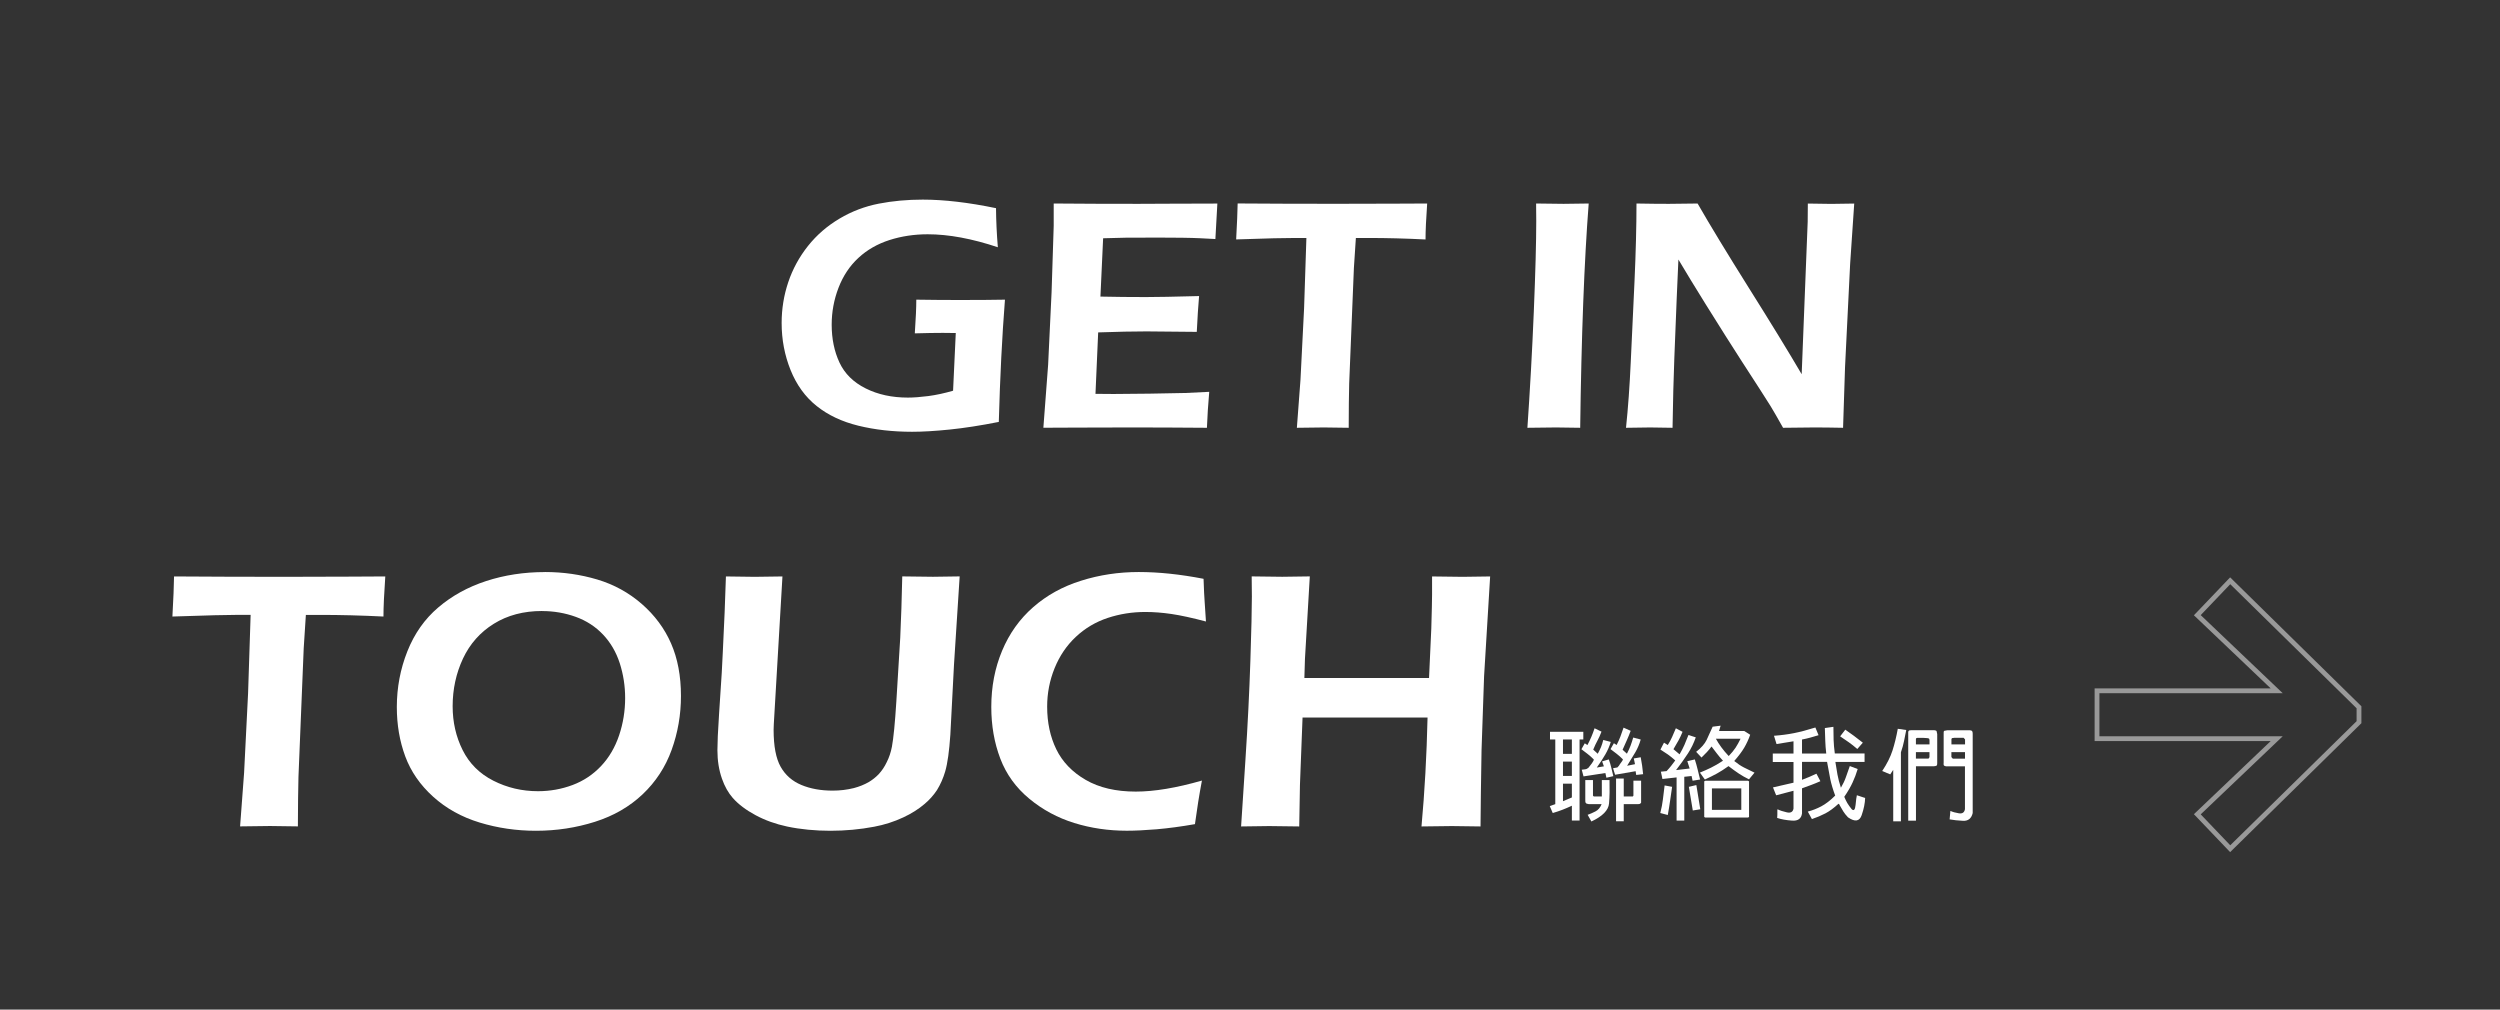
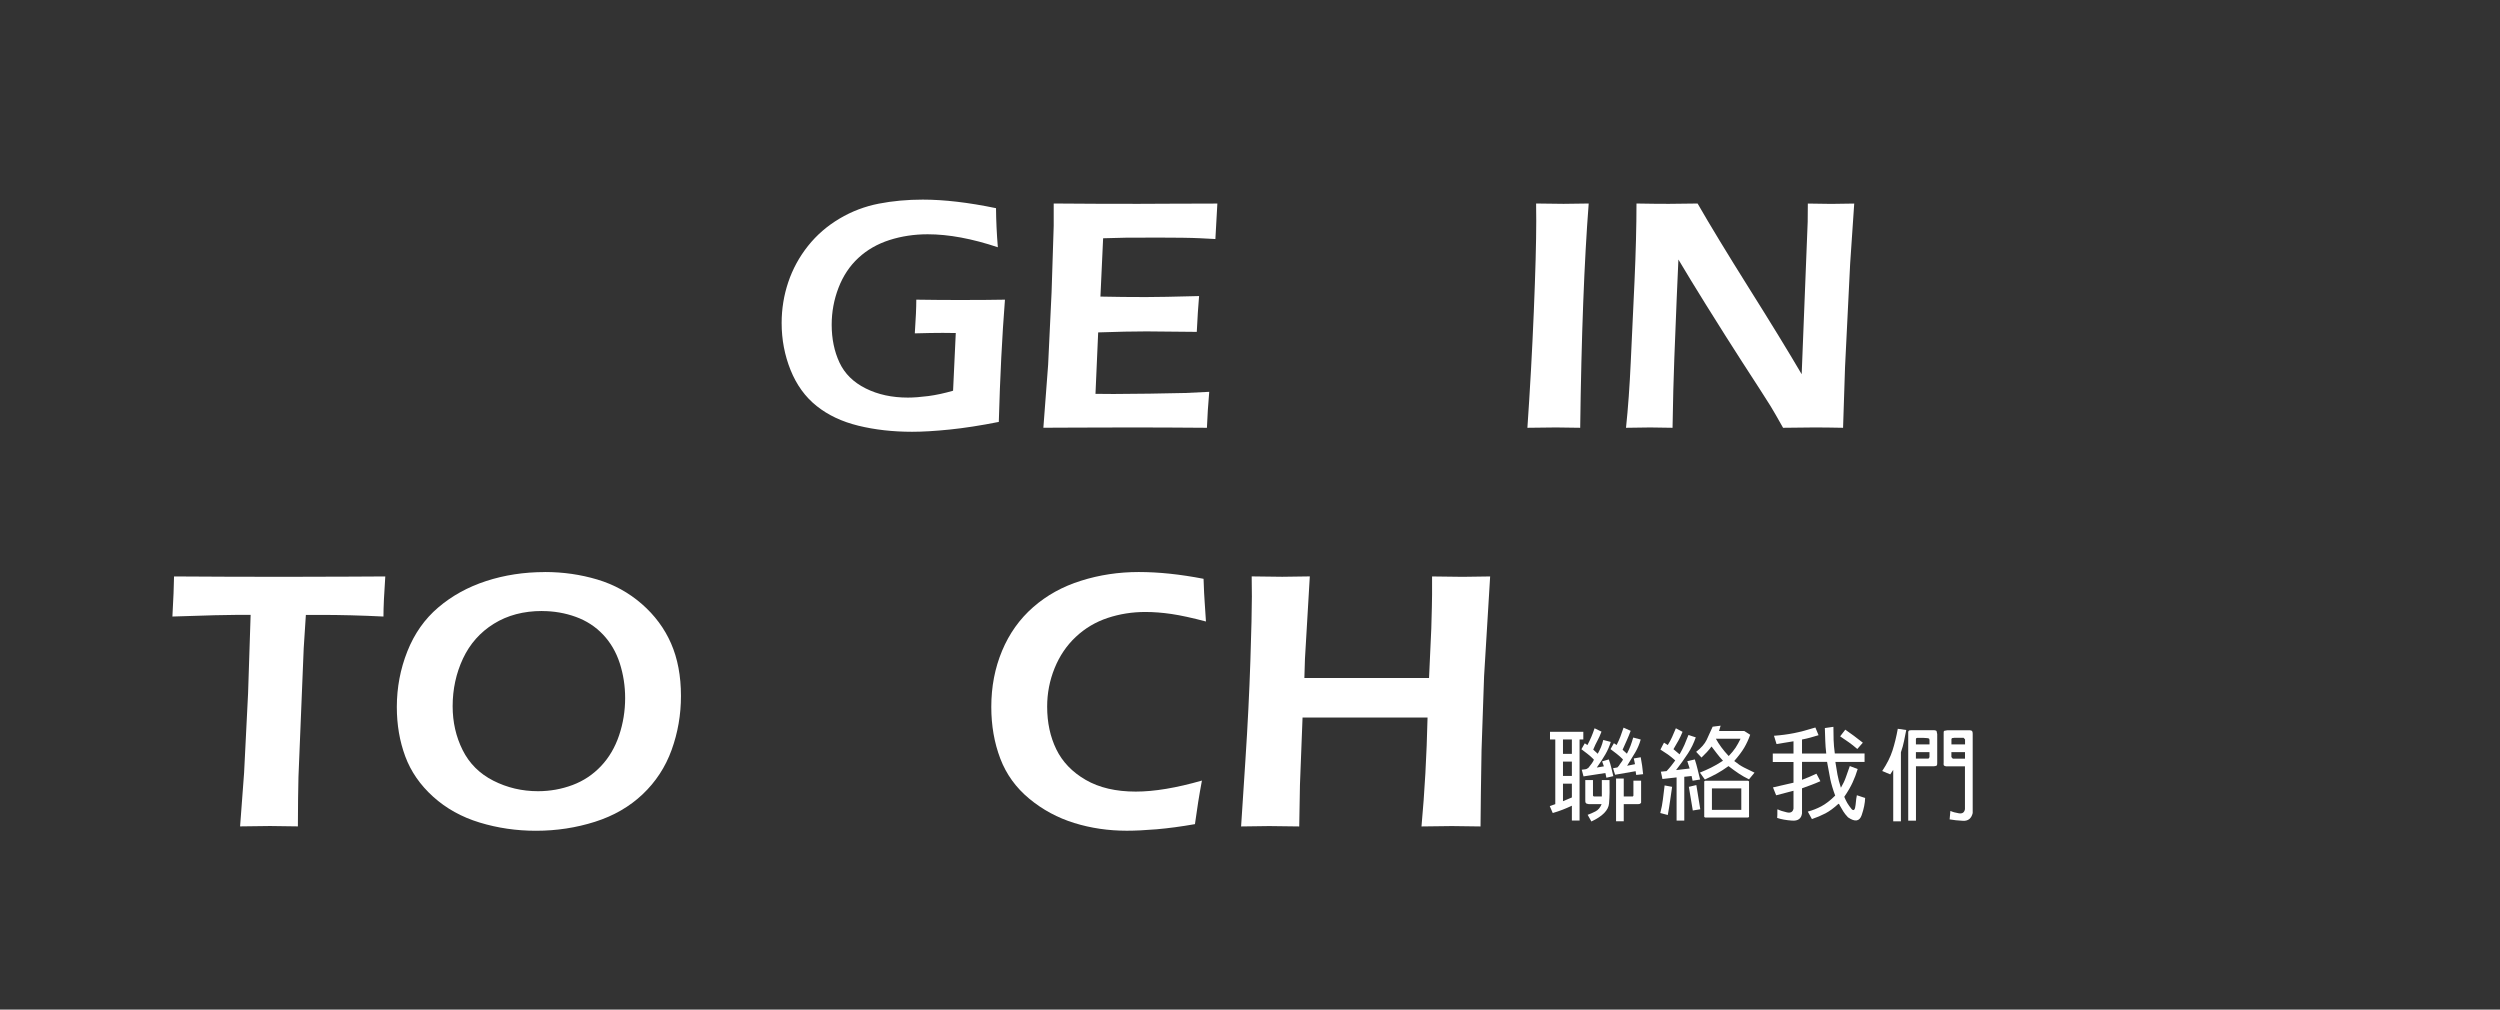
<svg xmlns="http://www.w3.org/2000/svg" id="_圖層_3" data-name="圖層 3" viewBox="0 0 520 210">
  <rect x="0" y="0" width="520" height="210" fill="#333333" stroke="none" />
  <defs>
    <style>
      .cls-1 {
        fill: none;
        opacity: .5;
        stroke: #fff;
        stroke-miterlimit: 10;
      }

      .cls-2 {
        fill: #fff;
        stroke-width: 0px;
      }
    </style>
  </defs>
  <g>
    <path class="cls-2" d="M190.61,62.33c3.14.05,6.15.07,9.02.07,3.76,0,6.89-.02,9.4-.07-.6,7.63-1.02,16.11-1.28,25.43-3.78.75-7.2,1.28-10.25,1.59s-5.65.46-7.79.46c-4.01,0-7.73-.42-11.16-1.26s-6.33-2.21-8.69-4.1c-2.37-1.89-4.17-4.38-5.42-7.47-1.24-3.09-1.86-6.35-1.86-9.79,0-2.94.46-5.78,1.38-8.51.92-2.73,2.29-5.24,4.1-7.52,1.81-2.28,4-4.17,6.56-5.69s5.29-2.55,8.17-3.11c2.88-.56,5.93-.84,9.14-.84,4.42,0,9.5.59,15.24,1.78.02,2.59.15,5.3.38,8.13-5.38-1.8-10.24-2.7-14.59-2.7-2.8,0-5.45.4-7.95,1.2-2.49.8-4.65,2.03-6.46,3.71-1.81,1.67-3.19,3.75-4.14,6.22-.95,2.47-1.42,5.03-1.42,7.67,0,2.94.54,5.56,1.62,7.88,1.08,2.31,2.9,4.11,5.45,5.38,2.55,1.28,5.48,1.91,8.78,1.91,1.21,0,2.63-.11,4.27-.32,1.64-.22,3.35-.59,5.13-1.11l.56-12-2.7-.03c-1.53,0-3.47.03-5.82.1.21-3.05.31-5.39.31-7.01Z" />
    <path class="cls-2" d="M217.02,88.98l.99-13.09.72-15.14.44-13.77v-4.65c5.63.05,11.49.07,17.6.07l6.56-.03,9.88-.03-.41,7.38-3.25-.17c-.89-.04-2.12-.08-3.69-.1-1.57-.02-3.18-.03-4.82-.03-3.55,0-5.85,0-6.89.02-1.04.01-2.6.05-4.7.12l-.56,12.13c3.12.07,6.27.1,9.44.1,2.19,0,5.88-.07,11.08-.21-.18,2.07-.34,4.56-.48,7.45-6.08-.07-9.57-.1-10.46-.1-2.69,0-6.04.07-10.05.21l-.56,12.78,3.76.03c1.09,0,3.6-.02,7.52-.07l7.42-.14,4.96-.24c-.23,2.64-.39,5.14-.48,7.48-5.92-.05-11.27-.07-16.03-.07l-11.24.03-6.77.03Z" />
-     <path class="cls-2" d="M269.75,88.98l.75-9.98.75-14.87.48-14.63h-2.39l-2.22.03-2.12.03-7.88.24c.18-3.28.28-5.78.31-7.48,6.56.05,13.42.07,20.6.07l12.26-.03,6.56-.03c-.23,3.24-.34,5.74-.34,7.48-4.12-.21-8.08-.31-11.86-.31h-2.63l-.41,6.24-.98,24.02-.07,4.03c-.02,1.66-.03,3.39-.03,5.19l-5.2-.07c-.57,0-2.43.02-5.58.07Z" />
    <path class="cls-2" d="M317.7,88.98c.54-7.84.99-15.87,1.33-24.11.34-8.24.51-14.53.51-18.88l-.03-3.66,5.71.07c.32,0,2.06-.02,5.23-.07-.93,11.98-1.52,27.53-1.77,46.65l-5.03-.07c-.84,0-2.83.02-5.95.07Z" />
    <path class="cls-2" d="M338.21,88.98c.43-4.08.76-8.66.99-13.74l.78-16.75c.27-6.06.41-11.45.41-16.16,2.64.05,4.88.07,6.73.07,1.37,0,3.36-.02,5.98-.07,2.58,4.49,6.13,10.34,10.67,17.57,4.54,7.22,8.2,13.2,10.98,17.94l1.25-31.71c.02-.75.03-2.02.03-3.79,2.14.05,3.76.07,4.86.07.43,0,2.03-.02,4.79-.07l-.85,12.54-1.06,21.46-.41,12.64c-2.37-.05-4.39-.07-6.05-.07-1.32,0-3.46.02-6.43.07-1.14-2.03-2-3.53-2.6-4.51-.93-1.5-2.93-4.6-5.98-9.3-2-3.1-4.51-7.06-7.52-11.89-2.21-3.55-4.1-6.65-5.67-9.3-.18,3.69-.46,10.54-.85,20.54-.16,4.08-.28,8.9-.37,14.46-2.14-.05-3.7-.07-4.65-.07-.75,0-2.43.02-5.03.07Z" />
  </g>
  <g>
    <path class="cls-2" d="M49.94,171.88l.83-11.12.83-16.57.53-16.3h-2.66l-2.47.04-2.36.04-8.78.27c.2-3.66.32-6.44.34-8.34,7.31.05,14.96.08,22.96.08l13.67-.04,7.31-.04c-.25,3.61-.38,6.39-.38,8.34-4.6-.23-9-.34-13.21-.34h-2.93l-.45,6.96-1.09,26.76-.08,4.49c-.03,1.85-.04,3.78-.04,5.78l-5.8-.08c-.64,0-2.71.03-6.22.08Z" />
    <path class="cls-2" d="M113.35,118.98c3.78,0,7.41.52,10.89,1.56s6.56,2.74,9.25,5.08c2.69,2.35,4.72,5.08,6.09,8.21s2.06,6.77,2.06,10.93c0,3.91-.65,7.65-1.94,11.22-1.29,3.57-3.3,6.64-6.02,9.22s-6.02,4.49-9.92,5.73c-3.9,1.24-7.99,1.87-12.28,1.87-4.06,0-7.97-.57-11.71-1.71-3.75-1.14-6.97-2.93-9.67-5.37s-4.64-5.24-5.81-8.4-1.75-6.58-1.75-10.26c0-4.04.73-7.9,2.19-11.58s3.6-6.73,6.44-9.14c2.83-2.41,6.14-4.24,9.94-5.48,3.8-1.24,7.88-1.87,12.24-1.87ZM112.74,127.09c-3.83,0-7.17.88-10.02,2.65-2.84,1.76-4.98,4.18-6.42,7.24-1.43,3.06-2.15,6.37-2.15,9.92,0,3.3.69,6.34,2.08,9.12s3.51,4.9,6.38,6.36c2.87,1.46,5.97,2.19,9.29,2.19,2.51,0,4.91-.43,7.2-1.29,2.29-.86,4.26-2.18,5.92-3.94,1.66-1.76,2.91-3.89,3.75-6.38s1.26-5.08,1.26-7.77c0-2.51-.38-4.92-1.12-7.24-.75-2.31-1.91-4.3-3.48-5.96s-3.47-2.89-5.69-3.69c-2.22-.8-4.55-1.2-6.99-1.2Z" />
-     <path class="cls-2" d="M151,119.9c2.94.05,4.93.08,5.97.08,1.29,0,3.22-.03,5.78-.08l-1.8,30.73c-.03.36-.04.74-.04,1.14,0,3.43.49,6,1.47,7.73s2.41,2.98,4.3,3.77c1.89.79,4.06,1.18,6.5,1.18,1.55,0,3.02-.18,4.42-.53,1.14-.3,2.18-.72,3.12-1.26.76-.46,1.43-.99,2.02-1.6.69-.74,1.26-1.59,1.71-2.55.48-.94.84-2.01,1.07-3.2.33-1.8.64-4.94.92-9.41l.81-13.25c.18-3.86.32-8.11.42-12.76,2.86.05,4.99.08,6.39.08l5.55-.08-1.18,18.36-.76,14.59c-.23,3.4-.58,5.94-1.07,7.62-.41,1.4-.98,2.69-1.71,3.88-.71,1.07-1.56,2.02-2.55,2.86-1.27,1.09-2.76,2.03-4.46,2.82-1.9.89-3.92,1.54-6.06,1.94-2.95.56-5.98.84-9.1.84s-6.2-.29-8.99-.88c-2.39-.51-4.58-1.29-6.57-2.36-1.99-1.07-3.57-2.26-4.74-3.58-.94-1.07-1.69-2.4-2.25-4-.63-1.78-.95-3.76-.95-5.94,0-.76.03-1.75.08-2.95.05-1.21.14-2.76.27-4.67l.35-5.37c.13-1.67.27-4.14.42-7.39l.38-8.26c.1-2.26.19-4.76.27-7.5Z" />
    <path class="cls-2" d="M250,162.36c-.56,2.97-1.04,5.99-1.45,9.06-2.89.51-5.55.86-7.96,1.07-2.41.2-4.48.3-6.21.3-3.81,0-7.45-.53-10.91-1.6s-6.59-2.75-9.37-5.05-4.79-5.08-6.04-8.36-1.87-6.86-1.87-10.74c0-4.21.75-8.11,2.25-11.69s3.65-6.6,6.46-9.06c2.81-2.46,6.12-4.3,9.96-5.5,3.83-1.21,7.83-1.81,12-1.81s8.61.47,13.48,1.41c.08,2.26.15,3.86.23,4.8l.27,4.08c-2.87-.76-5.26-1.28-7.16-1.56-1.9-.28-3.72-.42-5.45-.42-2.72,0-5.33.41-7.83,1.24-2.5.83-4.71,2.14-6.63,3.94-1.92,1.8-3.39,3.98-4.42,6.53s-1.54,5.21-1.54,7.98c0,3.3.63,6.26,1.9,8.87s3.31,4.74,6.11,6.36c2.81,1.63,6.28,2.44,10.42,2.44,3.83,0,8.42-.76,13.75-2.29Z" />
    <path class="cls-2" d="M258.15,171.88l.89-13.67c.49-7.46.83-14.39,1.04-20.78.21-6.38.31-10.83.31-13.35l-.04-4.19c2.99.05,5.1.08,6.35.08.94,0,2.85-.03,5.74-.08l-1.01,17.18-.12,3.96h25.93l.47-10.3c.1-3.54.16-5.86.16-6.98v-3.85l6.36.08c.56,0,2.46-.03,5.72-.08l-1.26,20.76-.53,15.39-.14,9.03c-.05,3.71-.07,5.98-.07,6.82l-5.95-.08c-.74,0-2.85.03-6.33.08.66-7.18,1.08-14.74,1.26-22.66h-26l-.54,14.01-.15,8.65-6.25-.08c-.69,0-2.63.03-5.83.08Z" />
  </g>
-   <polygon class="cls-1" points="463.88 120.8 457.04 127.96 473.56 143.69 436.18 143.69 436.18 153.64 473.56 153.64 457.04 169.37 463.88 176.53 490.67 150.22 490.67 147.11 463.88 120.8" />
  <g>
    <path class="cls-2" d="M322.4,153.81v-1.6h6.93v1.6h-.78v16.86h-1.6v-3.08c-.71.33-1.36.61-1.96.84-.59.23-1.27.46-2.02.68l-.62-1.44,1.15-.41v-13.45h-1.11ZM326.95,153.81h-1.85v2.99h1.85v-2.99ZM326.95,158.41h-1.85v2.99h1.85v-2.99ZM326.95,163h-1.85v3.65l1.85-.78v-2.87ZM330.19,154.96c.3-.57.57-1.13.8-1.67.23-.54.46-1.14.68-1.81l1.44.7c-.25.67-.52,1.28-.82,1.83s-.6,1.18-.9,1.91l.94.86c.27-.49.5-.96.68-1.39s.33-.93.47-1.48l1.56.41c-.27.9-.65,1.77-1.13,2.6s-1.07,1.74-1.78,2.73l1.48-.25-.37-1.03,1.39-.41c.22.6.39,1.17.51,1.69.12.53.27,1.12.43,1.79l-1.44.33-.21-.98-4.55.7-.37-1.39c.19-.03.42-.05.69-.08.27-.03.5-.14.71-.33.21-.25.44-.55.71-.92.27-.37.4-.64.4-.8-.44-.44-.87-.82-1.28-1.14-.42-.32-.85-.65-1.3-.99l.7-1.23.57.37ZM329.74,166.36v-4.1h1.6v3.24l.16.16h1.68v-3.4h1.6c.05,1.83.02,3.45-.1,4.86s-1.35,2.66-3.67,3.75l-.78-1.39c.52-.18,1.06-.41,1.63-.71.57-.29.99-.8,1.28-1.51h-2.67c-.33-.04-.54-.12-.62-.24-.09-.12-.13-.34-.11-.67ZM336.26,154.96c.3-.59.56-1.17.78-1.74s.44-1.2.66-1.87l1.48.66c-.25.68-.51,1.32-.78,1.92-.27.59-.57,1.27-.9,2.02l.9.82c.31-.6.56-1.15.75-1.65.19-.5.37-1.07.56-1.71l1.56.41c-.27.96-.65,1.85-1.13,2.67s-1.05,1.75-1.7,2.79l1.64-.33-.25-1.19,1.44-.25c.11.62.21,1.19.29,1.72s.15,1.13.21,1.8l-1.44.16-.12-.78-4.27.74c-.08-.25-.15-.46-.21-.66s-.12-.42-.21-.7l.9-.16.33-.37c.11-.21.27-.43.47-.69.21-.25.32-.46.35-.62-.44-.44-.87-.82-1.28-1.14-.42-.32-.85-.65-1.3-.99l.7-1.23.57.37ZM336.14,170.83v-8.9h1.6v3.73h1.89l.12-.16v-3.12h1.6v4.59c-.11.14-.21.22-.31.25s-.2.04-.31.04h-2.99v3.57h-1.6Z" />
    <path class="cls-2" d="M345.34,169.11c.26-1.01.44-1.95.54-2.81.1-.86.22-1.84.36-2.93l1.56.29c-.16,1.05-.3,2.02-.42,2.9-.12.88-.28,1.87-.48,2.96l-1.56-.41ZM346.9,154.96c.36-.57.66-1.13.9-1.67.25-.54.51-1.14.78-1.81l1.39.74c-.25.62-.52,1.21-.83,1.77-.31.57-.66,1.18-1.06,1.84l1.27,1.07c.41-.71.75-1.37,1.02-1.98.27-.61.54-1.29.83-2.04l1.52.49c-.41,1.19-.95,2.31-1.63,3.35-.68,1.04-1.5,2.2-2.47,3.46l2.83-.33-.49-1.52,1.56-.37c.23.72.43,1.41.58,2.05s.33,1.35.52,2.13l-1.56.25-.21-.98-1.52.16v9.11h-1.6v-8.98l-2.95.33c-.03-.22-.08-.45-.14-.7s-.13-.52-.18-.82l1.19-.12c.36-.38.67-.74.94-1.08s.56-.71.86-1.14c-.55-.49-1.06-.91-1.53-1.24-.47-.33-.99-.67-1.55-1.02l.74-1.44.78.49ZM351.28,163.66l1.56-.37.82,5.04-1.56.25-.82-4.92ZM356.25,151.15l1.64-.21-.33,1.11h5.25l1.23.78c-.34.96-.75,1.85-1.23,2.67s-1.18,1.75-2.09,2.79c.71.57,1.39,1.03,2.03,1.35s1.37.68,2.19,1.07l-1.15,1.39c-.74-.36-1.44-.75-2.1-1.19-.66-.44-1.38-.96-2.16-1.56-.88.63-1.68,1.15-2.42,1.55s-1.57.82-2.5,1.24l-1.03-1.44c.82-.33,1.59-.67,2.32-1.03s1.55-.83,2.48-1.44c-.49-.53-.91-1.03-1.26-1.49-.35-.46-.72-.95-1.12-1.47-.3.41-.63.8-.98,1.18s-.72.75-1.11,1.12l-1.11-1.19c1.05-.82,1.78-1.65,2.18-2.48s.82-1.76,1.26-2.77ZM354.48,169.93v-7.42l.25-.12h8.82l.25.12v7.42l-.21.12h-8.9l-.21-.12ZM362.19,163.98h-6.11v4.47h6.11v-4.47ZM362.03,153.65h-5.13c.33.6.7,1.19,1.13,1.77.42.58.94,1.19,1.54,1.84.6-.63,1.08-1.21,1.43-1.74.35-.53.69-1.16,1.04-1.87Z" />
    <path class="cls-2" d="M379.59,151.43l1.76-.25c0,.96.01,1.86.04,2.71s.11,1.79.25,2.83h6.19v1.76h-6.07c.14.93.28,1.8.43,2.62s.39,1.74.72,2.75c.46-.79.81-1.53,1.04-2.21.23-.68.5-1.45.81-2.3l1.64.62c-.3.98-.65,1.92-1.06,2.8-.4.88-.98,1.88-1.73,2.98.19.46.4.89.62,1.28.23.39.54.82.93,1.3.44.41.7.11.8-.89.1-1,.18-1.68.27-2.02l1.72.57c-.03,1.07-.27,2.26-.72,3.57s-1.4,1.46-2.85.45c-.41-.44-.74-.84-.97-1.22s-.49-.8-.75-1.28c0-.04,0-.08-.03-.12-.02-.04-.09-.11-.21-.21-.98.9-1.89,1.57-2.73,2.01s-1.77.83-2.81,1.19l-.86-1.56c.96-.25,1.89-.61,2.8-1.09s1.88-1.22,2.9-2.24c-.46-1.23-.8-2.37-1.02-3.41-.21-1.05-.43-2.25-.67-3.6h-5.21v3.73c.49-.19.97-.38,1.43-.57.46-.19.98-.42,1.57-.7l.82,1.56c-.68.3-1.31.56-1.88.77s-1.21.45-1.94.71v5.21c-.14,1.09-.83,1.6-2.07,1.51-1.24-.09-2.28-.28-3.1-.56l.04-.66v-.98l.04-.16c.49.25,1.14.46,1.94.64.8.18,1.26-.09,1.38-.8v-3.69l-3.61.94-.66-1.64,4.27-.98v-4.31h-4.31v-1.76h4.31v-2.54l-3.53.57-.53-1.72c1.48-.11,2.87-.29,4.17-.55,1.3-.26,2.79-.65,4.44-1.17l.66,1.6c-.63.19-1.2.36-1.71.5-.51.14-1.09.28-1.73.4v2.91h5.04c-.11-.92-.17-1.77-.2-2.57-.02-.8-.05-1.71-.09-2.72ZM382.75,153.16l1.07-1.39c.63.44,1.23.87,1.79,1.28.57.42,1.19.89,1.86,1.43l-1.15,1.31c-.66-.56-1.24-1.03-1.76-1.39s-1.12-.78-1.8-1.23Z" />
    <path class="cls-2" d="M391.5,160.37c1-1.5,1.71-2.93,2.14-4.27.43-1.34.8-2.84,1.1-4.51l1.76.25c-.16.79-.32,1.56-.46,2.29-.14.73-.36,1.51-.65,2.35v14.36h-1.6v-10.71l-.62.94-1.68-.7ZM396.91,170.71v-18.5c.05-.18.15-.28.29-.3s.27-.03.41-.03h4.72c.3.03.46.1.49.23s.07.32.12.59v6.07c.01.27-.04.44-.17.5-.13.06-.3.1-.52.11h-3.73v11.32h-1.6ZM400.07,153.48h-1.15c-.11,0-.2,0-.27.03-.07.02-.12.09-.14.21v1.11h2.83c.03-.67,0-1.06-.08-1.17s-.48-.17-1.19-.18ZM401.34,156.44h-2.83v1.35h2.58c.1-.05.15-.1.15-.14,0-.04.04-.09.09-.14v-1.07ZM404.29,152.5c-.03-.3.03-.47.16-.5s.34-.07.62-.11h4.68c.25.03.4.1.47.21s.1.29.1.53v16.49c-.27,1.12-.94,1.66-1.99,1.61s-1.99-.15-2.81-.3l.16-1.76c.48.22,1.07.39,1.78.5s1.13-.17,1.25-.87v-8.9h-3.94c-.27-.05-.43-.14-.47-.25s-.05-.27-.02-.49v-6.15ZM406.43,153.48c-.14.03-.24.04-.32.03s-.15.06-.21.21v1.11h2.83v-1.03l-.29-.33h-2.01ZM408.72,156.44h-2.83v1.03l.29.33h2.54v-1.35Z" />
  </g>
</svg>